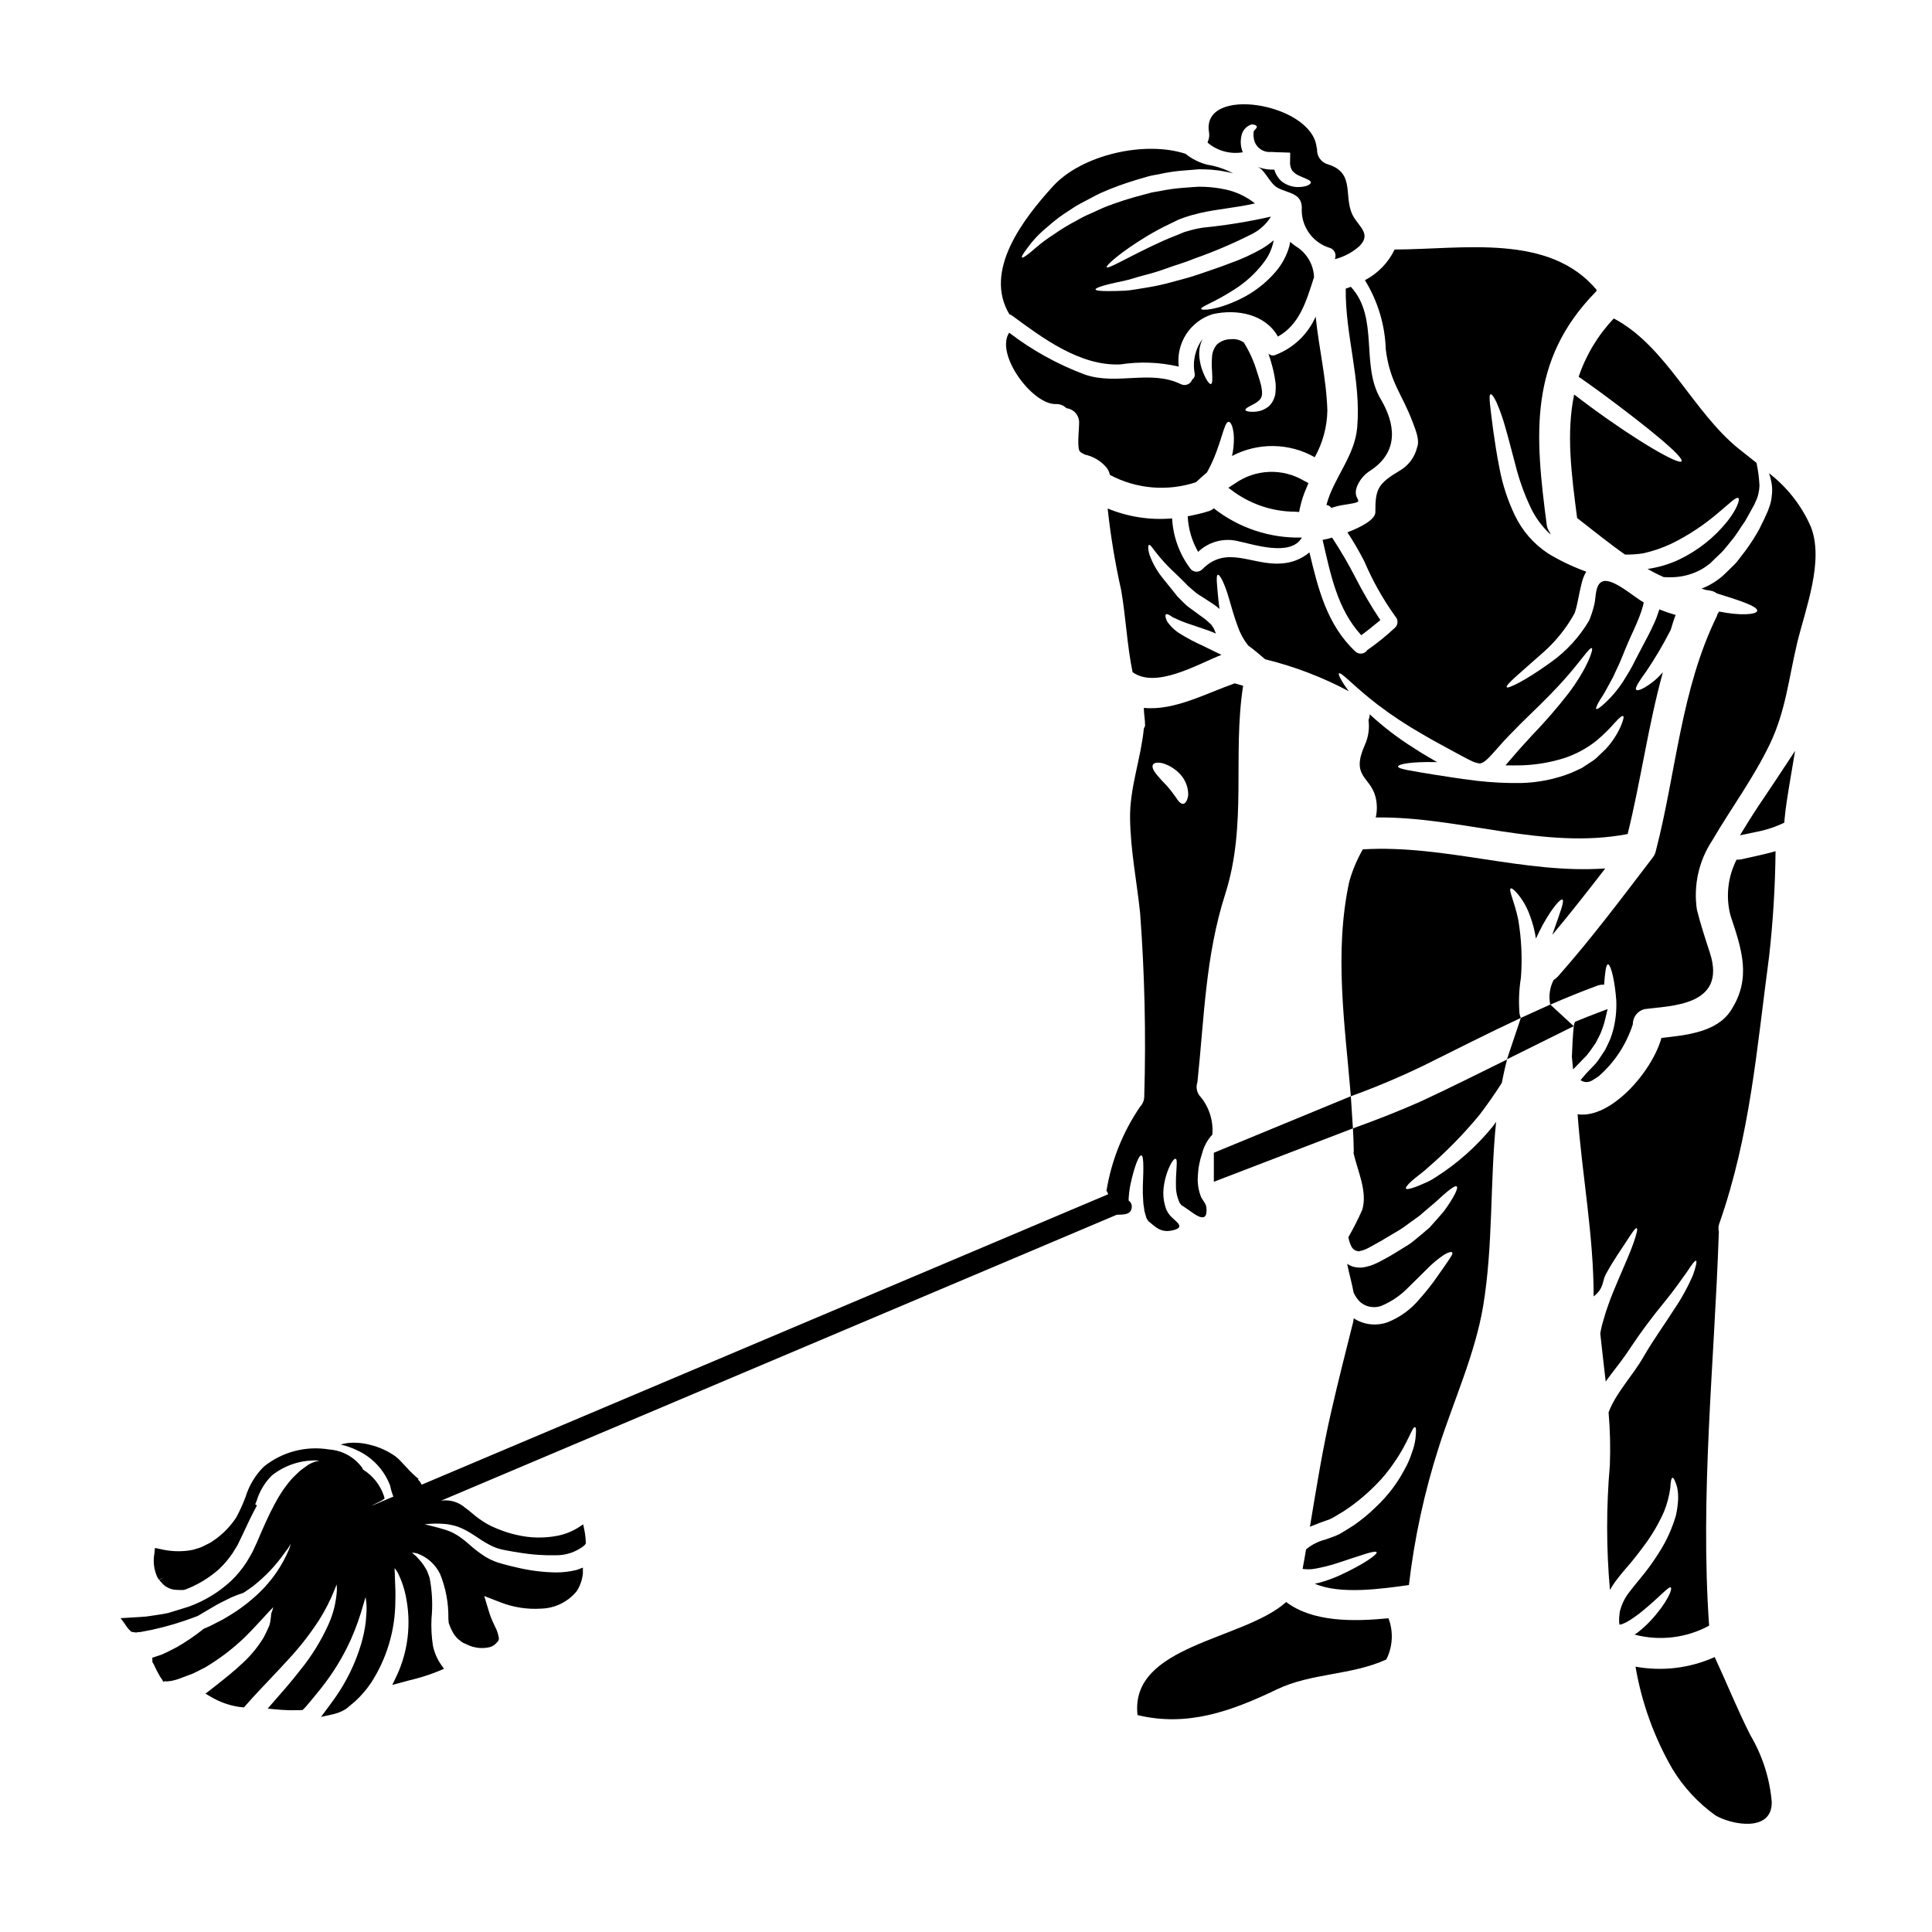
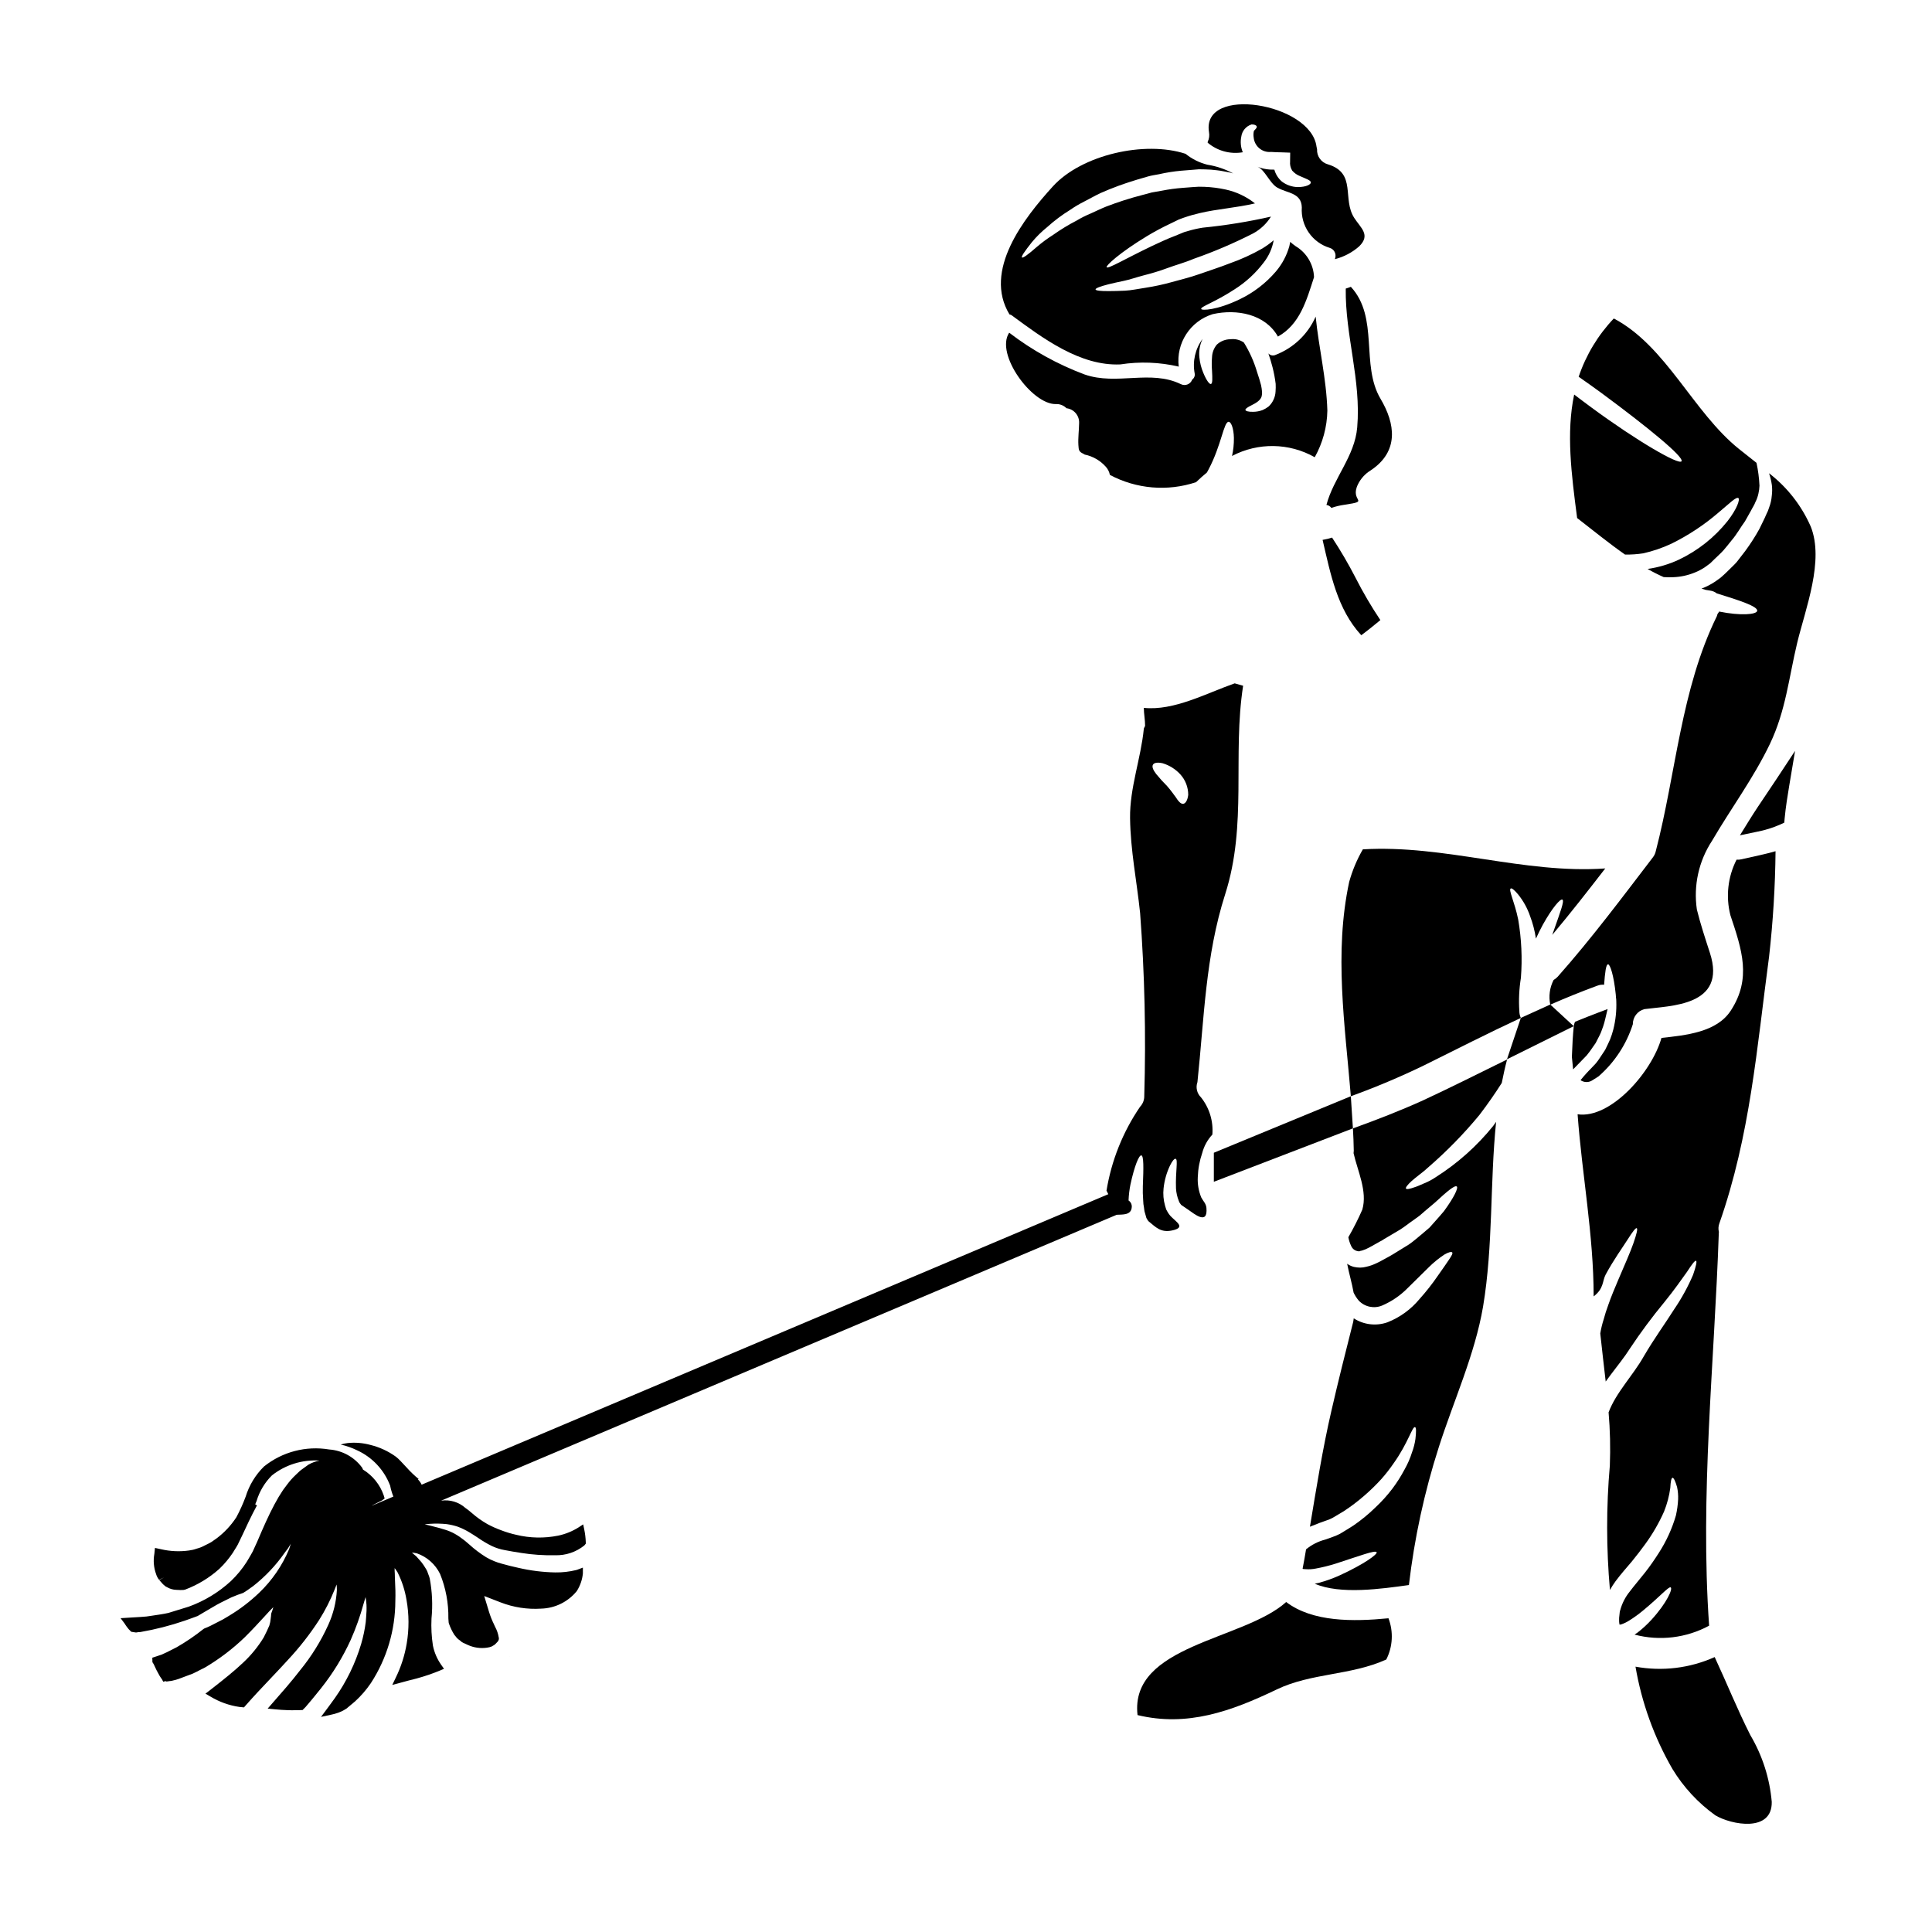
<svg xmlns="http://www.w3.org/2000/svg" fill="#000000" width="800px" height="800px" version="1.1" viewBox="144 144 512 512">
  <g>
    <path d="m504.75 312.34c1.688-1.242 3.289-2.543 5.062-4.008-2.426-3.625-4.633-7.391-6.609-11.281-1.875-3.637-3.941-7.168-6.191-10.586-0.82 0.266-1.66 0.469-2.512 0.609 2.102 9.016 3.867 18.355 10.25 25.266z" />
    <path d="m473.35 184.35c-0.543-1.312-0.68-2.754-0.395-4.144 0.203-1.52 1.27-2.781 2.734-3.234 0.832 0 1.242 0.246 1.355 0.523 0.113 0.336-0.277 0.691-0.742 1.18h-0.004c-0.137 0.59-0.156 1.203-0.055 1.801 0.109 1.113 0.656 2.141 1.523 2.852 0.867 0.711 1.98 1.047 3.094 0.934 0.828 0.082 1.793 0.082 2.734 0.109l2.32 0.082-0.027 2.293 0.004 0.004c-0.098 0.859 0.098 1.723 0.551 2.461 0.562 0.648 1.273 1.152 2.074 1.461 1.602 0.719 2.848 1.078 2.875 1.688 0 0.496-1.18 1.215-3.457 1.215v0.004c-1.531-0.027-3.012-0.543-4.227-1.469-0.961-0.828-1.652-1.926-1.992-3.148-0.395 0-0.742 0-1.18-0.027-1.129-0.07-2.242-0.324-3.289-0.746 1.969 0.789 3.203 4.328 5.223 5.512 2.57 1.52 6.41 1.301 6.523 5.25v-0.004c-0.332 4.883 2.75 9.344 7.434 10.754 1.086 0.344 1.715 1.469 1.441 2.57-0.023 0.141-0.059 0.281-0.109 0.414 2.383-0.609 4.59-1.773 6.438-3.398 3.094-3.043 0.414-4.863-1.301-7.523-3.289-5.086 0.715-11.855-6.965-14.203-1.789-0.484-3-2.156-2.898-4.008-0.062-0.227-0.109-0.457-0.145-0.691-1.465-11.555-30.516-16.34-28.496-3.867 0.164 0.871 0.051 1.77-0.328 2.57 0 0.082-0.027 0.164-0.027 0.246 2.57 2.188 5.984 3.117 9.312 2.543z" />
    <path d="m495.52 277.81c0.52 0.07 0.992 0.355 1.297 0.789 1.133-0.387 2.301-0.664 3.484-0.832 7.16-1.078 1.18-0.715 3.621-5.512 0.75-1.48 1.898-2.727 3.312-3.594 7.633-5.059 6.5-12.441 2.629-18.965-5.336-8.98-0.336-21.508-7.871-29.688-0.441 0.168-0.887 0.336-1.355 0.473-0.164 12.383 4.117 24.27 3.039 36.789-0.641 7.633-6.281 13.406-8.156 20.539z" />
-     <path d="m490.75 272.03-1.199-0.637c-2.781-1.648-5.977-2.457-9.207-2.336-3.227 0.121-6.356 1.176-9 3.027l-1.836 1.18 1.758 1.273 0.004 0.004c4.617 3.234 10.105 5 15.742 5.062l1.27 0.07 0.254-1.246 0.004-0.004c0.383-1.758 0.949-3.473 1.68-5.117z" />
-     <path d="m518.41 255.97c0.633 1.742 1.934 4.644 1.133 6.609-0.605 2.512-2.188 4.684-4.394 6.023-6.027 3.566-6.691 4.977-6.664 11.141 0 1.938-3.758 3.938-7.406 5.332h-0.004c1.652 2.492 3.156 5.078 4.508 7.742 2.184 5.121 4.926 9.988 8.168 14.512 0.793 0.812 0.809 2.106 0.027 2.93-2.324 2.191-4.812 4.203-7.438 6.027-0.328 0.508-0.867 0.844-1.469 0.918-0.602 0.074-1.207-0.117-1.656-0.527-7.547-7.047-9.895-16.664-12.203-26.285h0.004c-2.133 1.789-4.797 2.82-7.574 2.938-7.769 0.527-14.402-5.004-20.859 1.574-0.457 0.449-1.09 0.668-1.727 0.59-0.633-0.078-1.199-0.438-1.535-0.984-2.816-3.82-4.449-8.387-4.699-13.129-5.82 0.508-11.68-0.391-17.082-2.625 0.781 7.25 1.973 14.449 3.566 21.562 1.27 7.242 1.547 14.562 3.039 21.809 6.164 4.453 17.027-1.992 23.555-4.59-1.77-0.859-3.512-1.684-5.004-2.434-2.019-0.902-3.977-1.934-5.859-3.094-1.422-0.852-2.641-2-3.566-3.371-0.445-0.969-0.527-1.633-0.277-1.828 0.25-0.191 0.855 0.082 1.711 0.719 0.859 0.359 1.938 0.969 3.621 1.547 1.684 0.578 3.785 1.301 6.082 2.074l1.824 0.742-0.305-0.715v0.004c-0.152-0.461-0.387-0.891-0.688-1.273l-0.223-0.359-0.523-0.473-0.004 0.004c-0.668-0.66-1.398-1.254-2.184-1.77-0.855-0.637-1.684-1.242-2.516-1.855v0.004c-0.859-0.57-1.652-1.238-2.359-1.992l-0.969-0.965-0.246-0.25-0.277-0.277-0.082-0.137-0.395-0.496c-1.078-1.355-2.102-2.625-3.043-3.785v-0.004c-1.602-1.895-2.867-4.059-3.731-6.387-0.551-1.711-0.441-2.652-0.191-2.754 0.332-0.164 0.859 0.746 1.852 1.992l-0.004-0.004c1.383 1.773 2.898 3.438 4.535 4.977 1.078 1.023 2.238 2.129 3.512 3.43l0.469 0.496c0 0.027 0.027 0.027 0.055 0.055 0.012 0.016 0.031 0.023 0.055 0.027l0.25 0.219c0.359 0.309 0.688 0.609 1.051 0.914 0.656 0.598 1.379 1.117 2.152 1.547 0.789 0.527 1.633 1.051 2.461 1.605 0.82 0.496 1.586 1.07 2.297 1.711-0.082-0.688-0.164-1.355-0.246-1.969-0.414-4.394-0.719-6.852-0.219-7.086 0.5-0.23 1.852 2.262 3.039 6.496 0.637 2.102 1.301 4.644 2.293 7.269l-0.004 0.004c0.633 1.797 1.559 3.477 2.738 4.973 0.715 0.527 1.492 1.078 2.289 1.77l2.156 1.824c0.027 0.027 0.055 0.027 0.082 0.055h0.004c7.707 1.895 15.148 4.734 22.152 8.465-2.074-2.707-2.879-4.535-2.629-4.723 0.582-0.496 3.984 3.484 10.312 8.32 3.766 2.859 7.719 5.461 11.832 7.797 2.293 1.383 4.809 2.707 7.379 4.117 1.301 0.691 2.625 1.41 3.938 2.129l1.023 0.523 0.887 0.418h-0.004c0.262 0.141 0.539 0.242 0.828 0.301 0.25 0.055 0.582 0.246 0.746 0.191 1.301 0.469 3.18-1.855 5.223-4.148 1.91-2.207 4.012-4.309 5.945-6.273 3.938-3.812 7.379-7.16 10.148-10.145 5.512-5.902 8.098-10.258 8.762-9.922 0.496 0.219-1.133 5.305-6.246 12.051v0.004c-2.992 3.84-6.188 7.519-9.566 11.02-1.828 1.969-3.676 4.008-5.613 6.297-0.469 0.551-0.969 1.133-1.465 1.684 1.355 0.027 2.707 0.027 4.09 0v0.004c4.004-0.109 7.969-0.789 11.777-2.016 3.051-1.043 5.898-2.617 8.402-4.644 1.711-1.457 3.309-3.035 4.785-4.723 1.105-1.215 1.855-1.828 2.129-1.684 0.277 0.141 0.055 1.074-0.609 2.68-1 2.242-2.363 4.309-4.035 6.106-0.582 0.551-1.18 1.133-1.797 1.711l-0.004 0.004c-0.617 0.656-1.324 1.227-2.098 1.688-0.789 0.523-1.605 1.051-2.434 1.602-0.914 0.414-1.855 0.832-2.793 1.27v0.004c-4.195 1.652-8.645 2.562-13.152 2.68-3.852 0.062-7.703-0.121-11.531-0.551-0.164-0.027-0.332-0.027-0.496-0.055-0.121-0.008-0.242-0.023-0.359-0.059-4.172-0.473-7.871-1.133-10.918-1.574-5.723-0.965-9.426-1.465-9.426-2.125s3.648-1.301 9.73-1.18h-0.004c0.223-0.004 0.445 0.004 0.664 0.027-2.156-1.242-4.231-2.461-6.164-3.731-4.18-2.609-8.105-5.609-11.719-8.957-0.023 0.52-0.137 1.031-0.332 1.516 0.301 2.25-0.035 4.543-0.969 6.609-3.758 8.43 1.328 8.266 2.789 13.625l0.004 0.004c0.484 1.824 0.52 3.742 0.102 5.582 22.387-0.305 44.445 8.66 66.754 4.394 3.512-14.203 5.445-28.828 9.34-42.871-0.645 0.715-1.328 1.398-2.043 2.047-2.652 2.18-4.59 3.039-5.031 2.598-0.441-0.441 0.789-2.266 2.707-4.949h0.004c2.309-3.426 4.414-6.988 6.297-10.668l0.137-0.246c0.359-1.051 0.637-2.32 1.242-3.785 0-0.055 0.055-0.113 0.082-0.168l0.004-0.004c-1.48-0.422-2.938-0.922-4.367-1.492-0.027 0.137-0.055 0.246-0.082 0.359v-0.004c-0.375 1.199-0.828 2.371-1.359 3.512-0.965 2.156-2.016 4.094-2.984 5.902-0.969 1.812-1.828 3.512-2.652 5.117-0.828 1.605-1.828 3.094-2.625 4.422-1.348 2.051-2.945 3.926-4.754 5.586-1.27 1.18-2.047 1.656-2.238 1.492-0.191-0.164 0.191-1.078 1.051-2.488 0.941-1.328 2.043-3.457 3.457-6.055 0.578-1.355 1.328-2.754 2.016-4.426 0.688-1.668 1.355-3.375 2.238-5.387 0.859-1.883 1.77-3.812 2.57-5.832 0.398-0.992 0.742-2.008 1.023-3.039 0.098-0.336 0.172-0.676 0.219-1.023-2.32-1.18-8.043-6.441-10.781-5.586-2.125 0.664-1.852 4.258-2.266 5.973-0.34 1.512-0.812 2.992-1.41 4.422-2.574 4.371-6.039 8.148-10.168 11.086-6.773 4.891-11.336 7.051-11.668 6.606-0.441-0.578 3.594-3.812 9.566-9.148 3.402-2.981 6.258-6.535 8.43-10.504 0.379-1.141 0.672-2.305 0.887-3.484 0.277-1.383 0.551-2.816 0.941-4.328l-0.004-0.004c0.207-0.867 0.5-1.711 0.883-2.516 0.109-0.191 0.223-0.395 0.363-0.633-0.164-0.055-0.309-0.137-0.473-0.191v-0.004c-3.336-1.234-6.547-2.777-9.594-4.617-3.816-2.5-6.875-5.996-8.844-10.117-1.887-3.934-3.254-8.098-4.062-12.387-0.789-3.867-1.27-7.324-1.688-10.199-0.715-5.75-1.301-9.289-0.688-9.508 0.332-0.082 0.883 0.691 1.602 2.184v0.004c0.93 2.152 1.703 4.367 2.32 6.629 0.832 2.82 1.656 6.219 2.652 9.871v0.004c0.973 3.891 2.324 7.676 4.035 11.301 1.285 2.723 3.09 5.164 5.312 7.188-0.086-0.18-0.16-0.363-0.223-0.555-0.445-0.609-0.734-1.32-0.828-2.07-3.098-23.664-4.891-43.453 12.965-61.668 0.027-0.027 0.082-0.055 0.109-0.109 0.051-0.145 0.117-0.285 0.191-0.418-12.629-15.09-35.324-10.781-53.57-10.727h0.004c-1.68 3.488-4.441 6.34-7.875 8.129 3.418 5.527 5.324 11.855 5.531 18.352 1.102 8.867 4.418 11.906 7.156 19.371z" />
    <path d="m568.36 248.12c12.355 9.121 22.004 17.027 21.254 18.133-0.719 0.996-11.555-5.199-23.91-14.293-1.574-1.18-3.098-2.293-4.535-3.402-2.129 10.176-0.746 21.035 0.789 32.727 4.363 3.375 8.457 6.719 12.688 9.676l-0.004 0.004c1.625 0.027 3.254-0.082 4.863-0.332 2.578-0.586 5.086-1.445 7.481-2.57 4.465-2.203 8.637-4.961 12.414-8.211 2.957-2.461 4.672-4.231 5.277-3.867 0.496 0.305-0.305 2.848-2.902 6.164v-0.004c-3.449 4.305-7.824 7.769-12.801 10.145-2.641 1.242-5.457 2.078-8.348 2.488 1.383 0.793 2.805 1.512 4.262 2.156 0.844 0.066 1.695 0.074 2.539 0.027 1.969-0.07 3.906-0.492 5.727-1.242 0.906-0.363 1.777-0.82 2.598-1.355l1.438-1.051 1.133-1.105c0.789-0.789 1.656-1.52 2.406-2.363 0.746-0.844 1.438-1.738 2.102-2.57 1.465-1.684 2.43-3.543 3.617-5.141 0.527-0.941 1.023-1.828 1.523-2.707 0.219-0.445 0.469-0.859 0.715-1.301v0.004c0.102-0.172 0.195-0.348 0.277-0.527l0.246-0.578h0.004c0.359-0.699 0.621-1.445 0.785-2.215 0.164-0.688 0.258-1.391 0.281-2.102-0.094-2.035-0.359-4.059-0.789-6.051-1.547-1.215-3.098-2.434-4.644-3.676-12.203-9.812-19.238-27.23-33.168-34.582v-0.004c-4.195 4.414-7.375 9.688-9.316 15.453 1.965 1.367 3.953 2.777 6 4.273z" />
-     <path d="m463.79 279.61-0.219 0.082c-1.629 0.469-3.203 0.832-4.809 1.133h-0.004c0.16 3.316 1.102 6.547 2.758 9.426 2.703-2.586 6.504-3.68 10.168-2.93 4.426 0.914 14.375 4.328 17.32-0.859-8.438 0.207-16.688-2.527-23.328-7.738-0.543 0.453-1.191 0.758-1.887 0.887z" />
    <path d="m623.84 283.49c-2.438-5.539-6.227-10.379-11.02-14.07 0.344 1.016 0.59 2.062 0.742 3.125 0.113 0.953 0.105 1.922-0.027 2.871-0.082 1.043-0.312 2.07-0.688 3.043l-0.277 0.789c-0.094 0.258-0.203 0.508-0.336 0.746-0.191 0.441-0.414 0.887-0.605 1.355-0.445 0.914-0.887 1.855-1.355 2.789h0.004c-1.133 2.051-2.398 4.019-3.789 5.906l-2.266 2.934c-0.832 0.941-1.828 1.793-2.754 2.754-0.523 0.469-0.883 0.859-1.52 1.383l-1.465 1.051v-0.004c-1.117 0.742-2.312 1.352-3.566 1.828l1.078 0.332c0.395 0.082 0.742 0.137 1.18 0.191 0.656 0.082 1.277 0.34 1.797 0.746 6 1.852 10.945 3.457 10.699 4.641-0.219 0.969-4.367 1.332-10.09 0.168v0.004c-0.113 0.227-0.254 0.441-0.418 0.633-0.047 0.207-0.113 0.414-0.191 0.609-9.535 19.434-10.781 41.488-16.168 62.219l-0.004 0.004c-0.121 0.617-0.395 1.195-0.785 1.688-8.184 10.695-16.25 21.504-25.191 31.594-0.32 0.352-0.691 0.648-1.102 0.883-1.043 2.016-1.355 4.332-0.887 6.551 4.09-1.801 8.246-3.477 12.465-5.031v0.004c0.57-0.23 1.188-0.316 1.801-0.254 0.246-3.312 0.496-5.414 1.047-5.414s1.523 2.902 2.047 8.02c0.027 0.246 0.027 0.523 0.055 0.789v-0.004c0.055 0.32 0.082 0.645 0.082 0.969 0.094 2.516-0.172 5.035-0.785 7.477-0.23 0.902-0.516 1.789-0.859 2.652-0.395 0.914-0.859 1.828-1.301 2.754-0.5 0.789-0.996 1.52-1.52 2.293l-0.395 0.578-0.109 0.137-0.191 0.246-0.055 0.082-0.277 0.336-1.023 1.078 0.004 0.008c-1.051 1.039-2.039 2.137-2.961 3.285 0.875 0.617 2.031 0.672 2.961 0.137 0.246-0.137 0.496-0.305 0.715-0.441 0.395-0.246 0.746-0.469 1.078-0.688 4.242-3.688 7.387-8.469 9.098-13.82-0.016-1.871 1.234-3.516 3.039-4.008 6.856-0.941 21.98-0.719 17.391-14.902-1.242-3.84-2.488-7.574-3.457-11.496-0.934-6.352 0.488-12.82 4.004-18.191 5.059-8.66 11.02-16.641 15.371-25.734 4.199-8.82 4.977-17.418 7.215-26.766 2.184-9.035 7.231-21.777 3.566-30.855z" />
    <path d="m598.41 583.14c-6.578 2.953-13.895 3.84-20.984 2.543 1.629 9.547 4.945 18.73 9.789 27.117 2.922 4.812 6.785 8.988 11.359 12.273 4.254 2.543 15.117 4.613 14.957-3.566-0.539-6.238-2.477-12.273-5.664-17.664-3.434-6.773-6.254-13.82-9.457-20.703z" />
    <path d="m558.05 382.41c0.582 0.332-0.551 3.258-2.207 7.984-0.141 0.418-0.309 0.887-0.473 1.359 4.836-5.75 9.445-11.668 14.043-17.609-21.508 1.52-42.539-6.356-64.238-5.059h-0.004c-1.57 2.707-2.785 5.606-3.621 8.621-4.039 18.852-1.133 37.84 0.441 56.805 6.562-2.375 13-5.086 19.285-8.125 8.57-4.254 17.109-8.598 25.762-12.629v-0.004c-0.262-0.562-0.395-1.176-0.395-1.797-0.199-2.945-0.059-5.902 0.414-8.816 0.398-5.16 0.156-10.352-0.715-15.453-0.969-4.754-2.652-7.902-1.969-8.238 0.277-0.137 0.969 0.418 1.938 1.574 1.387 1.715 2.461 3.66 3.176 5.746 0.73 1.93 1.25 3.93 1.551 5.973 0.605-1.355 1.242-2.57 1.824-3.676 2.531-4.555 4.664-6.961 5.188-6.656z" />
    <path d="m502.54 443.03c0.113 1.969 0.195 3.938 0.223 5.902h0.004c-0.004 0.223-0.023 0.445-0.059 0.664 1.051 4.672 3.731 10.148 2.32 14.957h0.004c-1.098 2.508-2.336 4.953-3.703 7.324 0.148 0.832 0.414 1.645 0.785 2.402 0.332 0.719 1.016 1.211 1.801 1.301 0.469 0.137 0.359-0.082 0.496-0.055 0.027 0.027 0.395-0.109 0.609-0.137 0.594-0.184 1.168-0.426 1.711-0.723 0.605-0.305 1.27-0.688 1.992-1.105l1.133-0.633 0.191-0.082 0.004-0.027 0.082-0.027 0.137-0.082 0.523-0.336 4.203-2.488c1.328-0.832 2.363-1.711 3.512-2.488 0.551-0.395 1.105-0.789 1.629-1.18 0.523-0.395 0.969-0.859 1.438-1.242 0.969-0.832 1.883-1.574 2.684-2.266 3.148-2.902 5.25-4.699 5.801-4.281 0.473 0.359-0.715 2.875-3.402 6.551-0.715 0.859-1.547 1.797-2.434 2.789-0.441 0.5-0.91 1.023-1.383 1.551l-1.711 1.465c-1.18 0.969-2.434 2.102-3.758 3.012-1.355 0.832-2.734 1.688-4.176 2.574l-0.523 0.305-0.691 0.395-1.023 0.555c-0.688 0.395-1.438 0.789-2.262 1.18v-0.008c-0.836 0.406-1.719 0.711-2.629 0.91-0.523 0.145-1.062 0.215-1.602 0.219-0.566 0-1.133-0.066-1.684-0.191-0.637-0.168-1.238-0.445-1.773-0.828 0.527 2.68 1.27 5.141 1.715 7.656 0.359 0.758 0.816 1.465 1.355 2.102 1.582 1.672 4.031 2.199 6.164 1.328 2.586-1.105 4.926-2.711 6.883-4.723 2.043-2.019 3.898-3.84 5.445-5.363v-0.004c1.289-1.289 2.707-2.445 4.231-3.449 1.105-0.637 1.824-0.789 2.043-0.555 0.219 0.23-0.164 0.914-0.855 1.938-0.688 1.023-1.66 2.434-2.934 4.227l0.004-0.004c-1.488 2.168-3.113 4.238-4.867 6.191-2.262 2.738-5.184 4.859-8.484 6.164-2.988 1.059-6.293 0.672-8.953-1.047-0.055 0.305-0.082 0.605-0.137 0.91-1.992 7.871-3.984 15.742-5.805 23.691-2.32 10.031-3.957 20.371-5.668 30.625 0.859-0.359 1.684-0.688 2.516-0.996l1.77-0.633 0.789-0.277 0.887-0.418c1.023-0.605 2.019-1.18 3.016-1.793h-0.008c1.91-1.246 3.727-2.625 5.445-4.121 1.578-1.363 3.074-2.82 4.481-4.363 1.203-1.355 2.32-2.785 3.34-4.285 3.789-5.332 4.894-9.73 5.613-9.508 0.332 0.086 0.332 1.18 0.109 3.148v-0.004c-0.172 1.219-0.477 2.414-0.914 3.566-0.492 1.57-1.152 3.078-1.965 4.508-0.93 1.758-1.992 3.438-3.184 5.031-1.371 1.812-2.898 3.504-4.559 5.055-1.805 1.758-3.754 3.359-5.832 4.785-1.18 0.719-2.156 1.383-3.543 2.184l-0.887 0.414-1.051 0.418-1.938 0.688h0.004c-1.875 0.477-3.625 1.363-5.117 2.598-0.277 1.715-0.578 3.43-0.914 5.117l0.141 0.086c0.305 0 0.137 0.055 0.688 0.055h0.004c0.887 0.066 1.781 0.008 2.652-0.168 1.777-0.324 3.531-0.758 5.254-1.301 6.496-2.098 10.582-3.676 10.891-3.012 0.219 0.523-3.234 3.094-9.73 6.082-1.809 0.828-3.688 1.504-5.609 2.019-0.359 0.082-0.719 0.137-1.078 0.219 6.746 2.957 17.801 1.355 24.961 0.359 1.445-12.391 4.09-24.609 7.902-36.484 3.902-12.246 9.594-24.633 11.75-37.316 2.707-16.195 1.797-32.754 3.457-48.957-0.277 0.395-0.527 0.746-0.789 1.105-4.301 5.324-9.445 9.91-15.227 13.574-0.965 0.652-1.992 1.199-3.07 1.629-0.941 0.395-1.738 0.789-2.434 0.996-1.355 0.496-2.184 0.633-2.363 0.395-0.176-0.238 0.359-0.969 1.41-1.934 0.555-0.473 1.215-1.051 2.019-1.66 0.914-0.684 1.789-1.41 2.625-2.184 4.832-4.195 9.309-8.781 13.383-13.711 2.238-2.93 4.231-5.805 5.945-8.512 0.414-2.074 0.859-4.176 1.41-6.219-7.406 3.621-14.762 7.352-22.277 10.836-6.082 2.754-12.301 5.16-18.578 7.426z" />
    <path d="m604.21 371.82c-2.32 4.547-2.902 9.785-1.633 14.734 3.043 9.125 5.668 16.75 0.082 25.293-3.731 5.723-11.887 6.5-18.355 7.215-2.516 9.012-13.461 21.508-22.223 20.234 1.18 16.059 4.254 32.062 4.254 48.234v0.027c2.754-2.102 2.266-4.039 3.18-5.777 2.156-3.981 4.398-7.051 5.75-9.18 1.355-2.129 2.18-3.258 2.488-3.121s-0.027 1.52-0.859 3.938-2.32 5.723-4.062 9.812c-0.859 2.047-1.828 4.285-2.656 6.691h0.004c-0.457 1.211-0.852 2.449-1.18 3.703-0.398 1.227-0.699 2.484-0.91 3.758 0.441 4.281 0.969 8.512 1.438 12.742 0.441-0.605 0.859-1.18 1.301-1.766 1.938-2.57 3.676-4.699 5.168-7.051h-0.004c2.82-4.238 5.856-8.324 9.098-12.246 2.707-3.316 4.59-6.082 5.973-7.988 1.301-2.016 2.129-3.094 2.406-2.957 0.277 0.137 0 1.465-0.789 3.731-1.363 3.176-3.027 6.215-4.973 9.074-2.293 3.648-5.332 7.793-8.102 12.547-2.875 5.086-7.324 9.535-9.312 14.816 0.402 4.688 0.512 9.395 0.332 14.098-0.961 10.973-0.949 22.004 0.027 32.977 0.453-0.801 0.949-1.578 1.492-2.324 1.465-1.969 2.934-3.594 4.285-5.195 1.27-1.547 2.516-3.18 3.621-4.699 1.945-2.672 3.598-5.539 4.941-8.559 0.809-2.012 1.367-4.121 1.656-6.273 0.082-1.688 0.277-2.625 0.582-2.68 0.309-0.055 0.742 0.855 1.215 2.461 0.227 1.07 0.32 2.164 0.277 3.258-0.074 1.434-0.27 2.859-0.582 4.258-1.02 3.512-2.547 6.856-4.531 9.926-1.105 1.738-2.266 3.43-3.648 5.195-1.383 1.766-2.82 3.402-4.066 5.062-1.172 1.445-2.027 3.121-2.516 4.918-0.074 0.184-0.121 0.379-0.137 0.578l-0.082 0.789c-0.066 0.418-0.094 0.844-0.082 1.27-0.008 0.344 0.02 0.688 0.082 1.023 0.031 0.062 0.051 0.125 0.055 0.195 0.137-0.027 0.332-0.055 0.523-0.109v-0.004c0.699-0.246 1.363-0.57 1.992-0.969 1.293-0.805 2.531-1.703 3.703-2.68 4.453-3.676 6.773-6.387 7.297-6.137 0.637 0.332-0.914 4.008-5.031 8.543-1.156 1.27-2.426 2.434-3.785 3.484l-0.746 0.496c6.648 1.754 13.715 0.91 19.766-2.363-2.434-34.746 1.383-69.406 2.57-104.13 0-0.055 0.027-0.109 0.027-0.191-0.195-0.75-0.156-1.539 0.109-2.266 8.211-23.414 9.922-46.414 13.188-70.738 1.047-9.27 1.621-18.59 1.711-27.918-2.984 0.859-6.027 1.438-9.121 2.156-0.395 0.094-0.805 0.121-1.207 0.082z" />
    <path d="m565.31 422.64c0.223-0.34 0.469-0.672 0.707-1.012 0.297-0.395 0.586-0.816 0.848-1.211l1.055-2.062c0.254-0.5 0.469-1.016 0.641-1.551 0.082-0.238 0.16-0.473 0.289-0.789 0.211-0.621 0.395-1.27 0.535-1.895l0.645-2.707-2.602 0.984c-1.84 0.695-3.644 1.418-5.422 2.141l-0.617 0.25-0.219 0.629-0.102 0.527c-0.246 2.394-0.395 4.981-0.504 8.152l0.328 3.305 3.59-3.699z" />
    <path d="m612.37 354.07c-1.613 2.387-3.289 4.871-4.856 7.394l-2.414 3.902 4.492-0.938h-0.004c2.144-0.406 4.234-1.055 6.227-1.938l1.031-0.473 0.105-1.133c0.281-3.016 0.789-6.086 1.223-8.727l1.539-9.168-5.117 7.754c-0.715 1.078-1.469 2.191-2.227 3.324z" />
    <path d="m412.07 227.53c8.18 6.027 18.105 13.516 28.832 13.043 5.148-0.801 10.402-0.602 15.477 0.582-0.762-6.207 3.035-12.062 9.012-13.906 6.41-1.438 13.93 0 17.273 5.945 5.832-3.231 7.574-9.594 9.566-15.742v-0.004c-0.125-3.375-1.953-6.457-4.852-8.191-0.512-0.355-1-0.742-1.465-1.16-0.082 0.359-0.137 0.742-0.219 1.133-0.695 2.484-1.922 4.785-3.594 6.742-2.637 3.078-5.887 5.574-9.539 7.328-6.055 2.934-10.176 3.043-10.234 2.57-0.191-0.605 3.543-1.738 8.766-5.141 3.035-1.91 5.691-4.356 7.848-7.215 1.324-1.707 2.215-3.711 2.598-5.836-0.953 0.805-1.969 1.535-3.035 2.188-2.754 1.57-5.641 2.887-8.629 3.934-2.734 1.078-5.512 1.938-8.07 2.852-2.559 0.914-5.117 1.492-7.434 2.152-2.199 0.609-4.434 1.09-6.691 1.441-2.047 0.305-3.938 0.715-5.555 0.789-1.617 0.07-3.016 0.109-4.176 0.109-2.293 0.027-3.594-0.137-3.621-0.441s1.18-0.789 3.402-1.355c1.105-0.277 2.488-0.582 4.09-0.914 1.602-0.332 3.289-0.941 5.199-1.438 1.91-0.496 4.035-1.078 6.246-1.91 2.211-0.832 4.672-1.465 7.133-2.516v0.004c5.375-1.883 10.621-4.129 15.699-6.715 1.93-1.055 3.559-2.586 4.723-4.453-5.961 1.352-11.996 2.328-18.078 2.93-1.289 0.203-2.566 0.488-3.816 0.859l-0.883 0.246c-0.082 0-0.555 0.223-0.789 0.309-0.578 0.246-1.18 0.496-1.738 0.715-2.363 0.887-4.328 1.855-6.191 2.707-7.383 3.543-11.695 6.168-12.055 5.641-0.246-0.395 3.43-3.84 10.699-8.238h-0.004c1.992-1.195 4.039-2.293 6.137-3.285 0.555-0.281 1.133-0.555 1.715-0.832h0.004c0.316-0.176 0.648-0.324 0.996-0.441l0.996-0.363v0.004c1.355-0.473 2.742-0.863 4.144-1.184 4.672-1.105 9.73-1.41 14.621-2.57-2.273-1.801-4.93-3.059-7.766-3.676-1.848-0.402-3.727-0.641-5.613-0.715l-1.52-0.027-1.383 0.082c-0.941 0.082-1.91 0.137-2.852 0.219h0.004c-1.852 0.137-3.691 0.387-5.512 0.746-0.914 0.168-1.797 0.309-2.684 0.473-0.855 0.246-1.711 0.469-2.57 0.688-3.227 0.832-6.398 1.848-9.508 3.043-1.465 0.578-2.816 1.27-4.144 1.852-1.289 0.531-2.539 1.16-3.734 1.879-2.129 1.098-4.18 2.348-6.137 3.731-1.539 0.977-3.008 2.055-4.394 3.238-2.293 2.016-3.703 3.039-3.938 2.789-0.23-0.246 0.719-1.629 2.625-4.035 1.219-1.469 2.578-2.812 4.066-4.008 1.887-1.703 3.918-3.227 6.078-4.559 1.207-0.836 2.477-1.586 3.789-2.242 1.355-0.691 2.754-1.492 4.254-2.211h0.004c3.215-1.422 6.519-2.629 9.895-3.621 0.887-0.277 1.797-0.527 2.711-0.789 0.914-0.262 1.879-0.395 2.848-0.578 1.941-0.445 3.914-0.758 5.902-0.938l3.094-0.246 1.633-0.137 1.52 0.027v-0.004c1.109 0.02 2.219 0.102 3.316 0.246 1.133 0.109 2.184 0.395 3.312 0.578 0.309 0.082 0.637 0.164 0.941 0.25l0.004 0.004c-2.148-1.152-4.473-1.938-6.883-2.32-2.102-0.531-4.066-1.512-5.75-2.879-10.809-3.543-27.531 0.246-35.16 8.625-7.715 8.484-18.551 22.336-11.5 33.945v-0.004c0.191 0.039 0.375 0.109 0.543 0.203z" />
    <path d="m431.14 264.27c0.113 0.055 0.195 0.137 0.309 0.191h-0.004c2.172 0.449 4.137 1.582 5.609 3.238 0.551 0.605 0.922 1.352 1.078 2.156 7.027 3.738 15.277 4.438 22.832 1.93 0.941-0.91 1.91-1.766 2.879-2.57 0.137-0.277 0.305-0.551 0.469-0.859 3.375-6.41 3.981-12.52 5.277-12.574 0.609-0.055 1.355 1.574 1.41 4.328l-0.004 0.004c0.02 1.586-0.145 3.172-0.496 4.723 6.887-3.625 15.145-3.504 21.922 0.332 2.117-3.781 3.266-8.023 3.344-12.355-0.246-8.457-2.266-16.613-3.098-24.906v-0.004c-2.051 4.664-5.875 8.312-10.629 10.145-0.652 0.309-1.43 0.148-1.906-0.395 0.441 1.242 0.789 2.488 1.105 3.676 0.371 1.449 0.648 2.918 0.828 4.398 0.031 0.664 0.023 1.328-0.027 1.988-0.031 0.797-0.23 1.578-0.582 2.293-0.312 0.664-0.754 1.254-1.297 1.746-0.48 0.359-1 0.668-1.547 0.91-0.797 0.301-1.637 0.461-2.488 0.469-1.301 0.027-2.019-0.191-2.074-0.5-0.055-0.309 0.578-0.715 1.629-1.242 1.051-0.527 2.57-1.328 2.711-2.598 0.078-0.336 0.094-0.684 0.055-1.023-0.043-0.566-0.129-1.129-0.25-1.684-0.219-0.832-0.633-2.293-1.074-3.543-0.809-2.734-1.98-5.344-3.484-7.766-1.039-0.73-2.316-1.043-3.578-0.875-1.297 0.008-2.543 0.492-3.512 1.355l-0.109 0.109c-0.77 0.938-1.203 2.106-1.242 3.316-0.098 1.188-0.098 2.379 0 3.566 0.109 2.047 0.164 3.402-0.281 3.512-0.395 0.109-1.18-0.887-2.043-2.988-0.543-1.293-0.887-2.664-1.023-4.062-0.18-1.688 0.117-3.391 0.859-4.918-1.957 2.637-2.723 5.977-2.102 9.203 0.109 0.617-0.152 1.242-0.664 1.605-0.207 0.578-0.652 1.043-1.223 1.273-0.566 0.234-1.211 0.211-1.762-0.059-8.074-3.938-17 0.395-25.512-2.57h-0.004c-7.18-2.684-13.926-6.422-20.012-11.086v0.031c-3.731 5.691 6.082 18.988 12.328 18.895v-0.004c1.07-0.059 2.121 0.344 2.875 1.105 1.973 0.234 3.434 1.953 3.344 3.938-0.027 1.938-0.305 3.902-0.191 5.832 0.082 1.344 0.129 1.762 1.355 2.312z" />
    <path d="m484.85 568.55c-11.223 10.145-41.516 11.324-39.391 29.965 13.156 3.176 24.742-0.969 36.848-6.773 9.176-4.426 19.734-3.703 29.078-7.961v-0.004c1.719-3.394 1.926-7.359 0.578-10.918-9.367 0.914-20.094 1.023-27.113-4.309z" />
    <path d="m443.08 462.13c0.055-1.422 0.219-2.836 0.5-4.231 1.078-4.977 2.266-7.793 2.875-7.711 0.664 0.082 0.609 3.262 0.414 8.074l-0.004-0.004c-0.039 1.281-0.012 2.566 0.09 3.844 0.012 0.66 0.086 1.32 0.219 1.969 0.055 0.309 0.055 0.609 0.137 0.969l0.332 1.16 0.164 0.582s0.109 0.164 0.137 0.219c0.105 0.234 0.246 0.449 0.418 0.637 2.016 1.66 3.258 3.043 6.191 2.461 3.84-0.789 1.18-2.234-0.332-3.812-0.223-0.246-0.418-0.523-0.609-0.789-0.191-0.266-0.191-0.363-0.305-0.527l-0.273-0.492v-0.008c-0.004-0.047-0.012-0.09-0.027-0.137l-0.059-0.168-0.191-0.633c-0.434-1.508-0.566-3.086-0.395-4.644 0.227-2.07 0.793-4.09 1.684-5.973 0.637-1.301 1.18-1.906 1.496-1.824 0.715 0.164-0.055 3.34 0.109 7.871v0.004c0.07 1.129 0.324 2.238 0.746 3.289l0.164 0.395c0.039 0.078 0.086 0.152 0.141 0.219 0.09 0.148 0.191 0.289 0.305 0.418 0.051 0.031 0.098 0.066 0.137 0.109 0.305 0.246 0.887 0.551 1.738 1.18 1.605 1.105 5.254 4.199 4.836-0.473-0.109-1.18-0.855-1.766-1.383-2.789h0.004c-0.699-1.703-1.012-3.547-0.91-5.387 0.074-2.176 0.473-4.328 1.18-6.387 0.477-1.82 1.398-3.492 2.684-4.867 0.285-3.551-0.793-7.082-3.016-9.867-1.078-1.043-1.445-2.621-0.941-4.035 1.797-16.973 2.102-33.395 7.356-49.809 5.902-18.469 1.879-36.629 4.75-55.23-0.789-0.219-1.492-0.441-2.234-0.637-7.578 2.656-16.09 7.324-24.078 6.5 0 1.547 0.332 3.121 0.332 4.699 0 0.277-0.305 0.551-0.332 0.828-0.789 7.961-3.758 15.672-3.648 23.691 0.109 8.57 1.766 16.586 2.652 25.074l0.004-0.008c1.215 16.152 1.582 32.352 1.105 48.539 0.027 1.066-0.367 2.102-1.105 2.875-4.562 6.676-7.602 14.273-8.902 22.254 0.027 0.082 0.086 0.109 0.113 0.191 0.129 0.219 0.238 0.488 0.363 0.734l-181.97 76.984c-0.242-0.527-0.582-1.004-1-1.406l0.211-0.09h0.004c-1.141-0.93-2.203-1.945-3.18-3.043-0.551-0.605-1.133-1.215-1.711-1.824h-0.004c-0.359-0.391-0.758-0.75-1.18-1.078-2.019-1.453-4.301-2.504-6.719-3.098-1.961-0.535-4.004-0.703-6.027-0.496-0.625 0.078-1.246 0.211-1.848 0.395 1.48 0.336 2.914 0.836 4.281 1.496 4.07 1.84 7.242 5.219 8.824 9.395 0.195 0.992 0.48 1.965 0.855 2.902l-5.672 2.402c0.043-0.027 0.059-0.066 0.105-0.094 0.465-0.246 0.949-0.488 1.434-0.727l1.125-0.562 0.695-0.516-0.23-0.789v-0.004c-0.984-2.859-2.934-5.289-5.512-6.871-0.078-0.148-0.109-0.32-0.195-0.465-2.062-2.832-5.269-4.609-8.762-4.859-6.141-1.023-12.422 0.617-17.277 4.516-2.258 2.219-3.926 4.969-4.856 7.996-0.691 1.855-1.508 3.66-2.438 5.406-0.051 0.074-0.086 0.137-0.137 0.211v0.004c-1.379 2.078-3.102 3.906-5.094 5.406l-1.414 0.988c-0.371 0.23-0.91 0.496-1.414 0.742l-0.512 0.254 0.004 0.004c-0.625 0.328-1.285 0.582-1.969 0.754-0.66 0.242-1.348 0.406-2.047 0.492-2.469 0.344-4.981 0.227-7.406-0.34l-1.605-0.344-0.168 1.633h-0.004c-0.309 1.762-0.152 3.574 0.453 5.254 0.164 0.559 0.43 1.078 0.789 1.535l1.371-0.609-1.316 0.688 1.02 1.137v0.004c0.207 0.199 0.43 0.387 0.664 0.559l0.426 0.223c0.723 0.422 1.543 0.656 2.379 0.684 0.387 0.035 0.77 0.055 1.156 0.055 0.27 0 0.535 0 0.789-0.023l0.484-0.105-0.004-0.004c3.32-1.254 6.379-3.113 9.023-5.484 1.328-1.273 2.516-2.684 3.539-4.207 0.176-0.309 0.359-0.586 0.539-0.879 0.25-0.395 0.512-0.789 0.812-1.348l1.254-2.602c0.91-1.969 2.293-4.965 3.824-7.785l-0.461-0.27c0.113-0.297 0.234-0.59 0.348-0.875l0.004 0.004c0.77-2.566 2.164-4.902 4.062-6.793 3.57-2.832 8.066-4.234 12.613-3.938-1.027 0.195-2.016 0.559-2.922 1.078l-1.797 1.297c-0.148 0.121-0.316 0.242-0.473 0.367l-1.18 1.121c-0.82 0.777-1.57 1.629-2.242 2.539l-1.02 1.363v-0.004c-0.828 1.238-1.594 2.519-2.289 3.836-1.574 2.945-2.914 5.984-4.594 9.93l-0.484 1.051c-0.234 0.512-0.477 1.031-0.68 1.5-0.395 0.727-0.863 1.531-1.336 2.312l-0.305 0.508h0.004c-1.18 1.832-2.57 3.519-4.144 5.023-3.238 2.984-7.039 5.293-11.18 6.789l-5.402 1.664c-1.32 0.297-2.797 0.508-4.227 0.715l-1.574 0.23c-1.117 0.105-2.223 0.168-3.32 0.227l-3.543 0.219 1.098 1.457-0.004 0.008c0.066 0.09 0.129 0.184 0.184 0.285 0.105 0.172 0.223 0.344 0.348 0.504 0.09 0.102 0.18 0.223 0.27 0.344v-0.004c0.152 0.227 0.336 0.43 0.539 0.613l0.395 0.395 0.898 0.141h-0.004c0.309 0.07 0.633 0.051 0.934-0.051 0.066-0.004 0.137-0.004 0.203 0l0.395-0.023c3.992-0.691 7.926-1.699 11.758-3.012 0.594-0.223 1.18-0.43 1.777-0.633 0.5-0.176 0.992-0.348 1.633-0.598l1.699-1.008c0.844-0.508 1.66-0.996 2.481-1.457 1.305-0.789 2.644-1.438 3.832-2.016l0.93-0.461c1.18-0.488 2.184-0.895 3.125-1.18l1.062-0.684c0.539-0.395 1.078-0.75 1.574-1.125h0.004c3.199-2.508 6.008-5.477 8.336-8.809l0.902-1.199c0.277-0.461 0.523-0.867 0.746-1.215-0.125 0.395-0.273 0.879-0.445 1.41v-0.004c-1.82 4.367-4.519 8.309-7.938 11.582-2.422 2.32-5.098 4.363-7.969 6.09-1.082 0.691-2.203 1.312-3.363 1.863-0.551 0.277-1.105 0.551-1.602 0.82-0.496 0.27-1.062 0.465-1.574 0.68l-0.223 0.129c-2.258 1.801-4.648 3.43-7.152 4.867-0.441 0.215-0.871 0.438-1.305 0.664-0.828 0.426-1.668 0.863-2.621 1.262-0.395 0.148-0.871 0.305-1.309 0.445l-1.207 0.395 0.027 1.18 0.348 0.551v0.004c0.473 1.078 1.008 2.133 1.605 3.148l0.18 0.273v-0.004c0.094 0.172 0.207 0.332 0.34 0.473l0.395 0.734 0.531-0.137h0.145l0.223 0.09 0.789-0.117c0.164-0.004 0.328-0.023 0.488-0.051 0.598-0.141 1.18-0.289 1.793-0.48 1.273-0.469 2.551-0.941 3.824-1.434 0.664-0.305 1.258-0.609 1.844-0.918 0.441-0.227 0.875-0.453 1.391-0.699v0.004c3.824-2.258 7.375-4.953 10.574-8.035 2.062-2.043 3.75-3.898 5.117-5.379 0.887-0.973 1.789-1.969 2.457-2.606h-0.004c-0.141 0.539-0.312 1.074-0.523 1.594l-0.066 0.359v-0.004c-0.004 0.266-0.027 0.527-0.074 0.789l-0.031 0.285v-0.004c-0.051 0.637-0.172 1.266-0.367 1.871-0.395 0.922-0.895 2.008-1.492 3.148-1.5 2.461-3.332 4.703-5.441 6.668-2.363 2.254-5.227 4.508-7.75 6.492l-2.238 1.738 1.273 0.738c2.367 1.441 5.004 2.387 7.746 2.781l0.395 0.035 0.789 0.082 0.344-0.395c2.305-2.625 4.574-5.016 6.766-7.328 1.574-1.668 3.098-3.269 4.504-4.82h-0.004c3.082-3.289 5.863-6.848 8.312-10.629 1.594-2.523 2.953-5.191 4.062-7.961 0.168-0.43 0.375-0.957 0.574-1.434 0.039 0.395 0.066 0.883 0.066 1.48-0.18 3.18-0.949 6.297-2.273 9.195-1.961 4.336-4.484 8.398-7.5 12.082-2.238 2.914-4.816 5.844-7.312 8.688l-1.258 1.438 1.902 0.188c1.133 0.113 2.289 0.199 3.418 0.227l1.129 0.027 1.18-0.027c0.848 0 1.07 0 1.215-0.027h0.395l0.789-0.789c0.395-0.449 1.039-1.207 1.406-1.66l1.055-1.281c0.605-0.73 1.203-1.457 1.746-2.156h-0.004c3.082-3.887 5.684-8.129 7.746-12.641 1.391-3.129 2.539-6.359 3.445-9.664 0.168-0.594 0.355-1.223 0.523-1.754 0.082 0.477 0.164 1.117 0.238 1.969v-0.004c0.051 1.121 0.02 2.246-0.09 3.363l-0.102 1.281c-0.25 1.969-0.656 3.91-1.215 5.812-1.531 5.144-3.894 10.004-6.992 14.383-0.559 0.789-1.109 1.543-1.68 2.305l-1.969 2.648 2.562-0.559v0.004c0.668-0.133 1.324-0.312 1.969-0.539 0.395-0.145 0.812-0.32 1.305-0.566h-0.004c0.086-0.059 0.176-0.113 0.273-0.156 0.227-0.113 0.445-0.246 0.652-0.391l2.277-1.91c1.578-1.445 2.984-3.066 4.184-4.84 4.219-6.481 6.469-14.047 6.481-21.781 0.07-1.949 0-3.676-0.07-5.07-0.035-0.789-0.07-1.484-0.07-2.172-0.043-0.484-0.059-0.969-0.043-1.457 0.281 0.367 0.543 0.75 0.785 1.148 1.152 2.301 1.949 4.766 2.363 7.309 0.68 3.809 0.699 7.711 0.051 11.527-0.523 3.144-1.5 6.191-2.902 9.055l-0.926 1.93 2.066-0.555c1.438-0.395 2.902-0.789 4.496-1.18v-0.004c2.051-0.559 4.066-1.246 6.031-2.059l1.117-0.477-0.695-0.992h-0.004c-1.098-1.543-1.859-3.297-2.238-5.156-0.367-2.375-0.492-4.777-0.375-7.18 0.348-3.531 0.191-7.098-0.465-10.586-0.098-0.406-0.23-0.801-0.395-1.18-0.086-0.211-0.172-0.422-0.285-0.789-0.164-0.344-0.355-0.672-0.57-0.988-0.129-0.184-0.246-0.375-0.355-0.57-0.371-0.562-0.793-1.09-1.258-1.574-0.191-0.215-0.395-0.43-0.727-0.816-0.395-0.305-0.773-0.633-1.137-0.977 0.453 0.047 0.902 0.117 1.344 0.215 2.68 0.945 4.879 2.91 6.125 5.465 1.512 3.734 2.258 7.738 2.191 11.766l0.078 1.074 0.059 0.266c0.363 1.051 0.844 2.055 1.434 2.996l0.293 0.355v-0.004c0.332 0.473 0.754 0.875 1.242 1.184 0.223 0.242 0.488 0.441 0.789 0.586l0.426 0.191c0.281 0.129 0.562 0.262 0.852 0.395h-0.004c1.602 0.727 3.379 0.977 5.117 0.711 0.426-0.051 0.84-0.16 1.234-0.324l0.207-0.133 0.004-0.004c0.312-0.133 0.594-0.332 0.82-0.586l0.559-0.59 0.172-0.301 0.004 0.004c0.125-0.273 0.141-0.582 0.047-0.867-0.156-0.938-0.469-1.844-0.922-2.676l-0.312-0.672 0.004-0.004c-0.535-1.078-0.98-2.199-1.332-3.352l-1.266-4.176 4.309 1.672c3.426 1.336 7.102 1.906 10.77 1.668 3.672-0.098 7.121-1.789 9.445-4.641 0.906-1.414 1.461-3.023 1.621-4.695v-1.535l-1.496 0.566-0.266 0.078h0.004c-1.828 0.449-3.703 0.66-5.582 0.633-3.293-0.066-6.57-0.477-9.777-1.223-1.5-0.328-2.945-0.68-4.289-1.066-1.488-0.383-2.914-0.969-4.238-1.746-1.566-0.969-3.043-2.082-4.406-3.324-0.516-0.445-0.996-0.863-1.465-1.227-0.77-0.617-1.586-1.172-2.449-1.656-0.773-0.43-1.594-0.777-2.438-1.043-1.371-0.441-2.633-0.754-3.75-1.031l-0.504-0.125c-0.5-0.113-0.922-0.223-1.273-0.324 0.371-0.039 0.816-0.074 1.344-0.113h-0.004c1.496-0.102 2.996-0.078 4.488 0.074 0.988 0.141 1.957 0.363 2.906 0.672 1.047 0.391 2.055 0.875 3.016 1.445 0.812 0.473 1.574 0.988 2.363 1.496h-0.004c1.184 0.832 2.43 1.57 3.727 2.207 1.102 0.516 2.262 0.879 3.457 1.082 1.398 0.281 2.789 0.504 4.25 0.727v0.004c2.977 0.473 5.988 0.68 9 0.617 2.812 0.094 5.562-0.824 7.758-2.582l0.395-0.48v-0.395c-0.039-1.117-0.168-2.227-0.395-3.32l-0.289-1.398-1.18 0.762v0.004c-1.668 1.059-3.512 1.809-5.449 2.215-3.676 0.738-7.473 0.668-11.117-0.219-1.367-0.305-2.707-0.711-4.016-1.215-1.242-0.453-2.449-0.992-3.613-1.617-1.523-0.867-2.953-1.891-4.266-3.055-0.504-0.438-1.027-0.848-1.574-1.227-1.754-1.566-4.109-2.273-6.438-1.934l179.04-75.762c1.555-0.102 3.859 0.172 3.992-2.062 0.047-0.684-0.277-1.344-0.848-1.727zm6.473-115.49c0.332-0.551 1.301-0.66 2.598-0.359v0.004c1.77 0.539 3.363 1.539 4.617 2.898 1.375 1.492 2.133 3.449 2.125 5.477-0.191 1.547-0.789 2.363-1.41 2.363s-1.27-0.746-1.824-1.66c-0.664-0.883-1.355-1.906-2.363-3.039l0.004-0.004c-1.023-1.016-1.996-2.086-2.906-3.207-0.801-1.035-1.176-1.918-0.84-2.473z" />
    <path d="m278.97 582.93 0.027-0.027h-0.027z" />
    <path d="m465.68 449.49 36.305-14.977 0.551 8.516-36.855 14.152z" />
    <path d="m547.04 413.75 7.797-3.539 6.215 5.734-17.688 8.777z" />
  </g>
</svg>